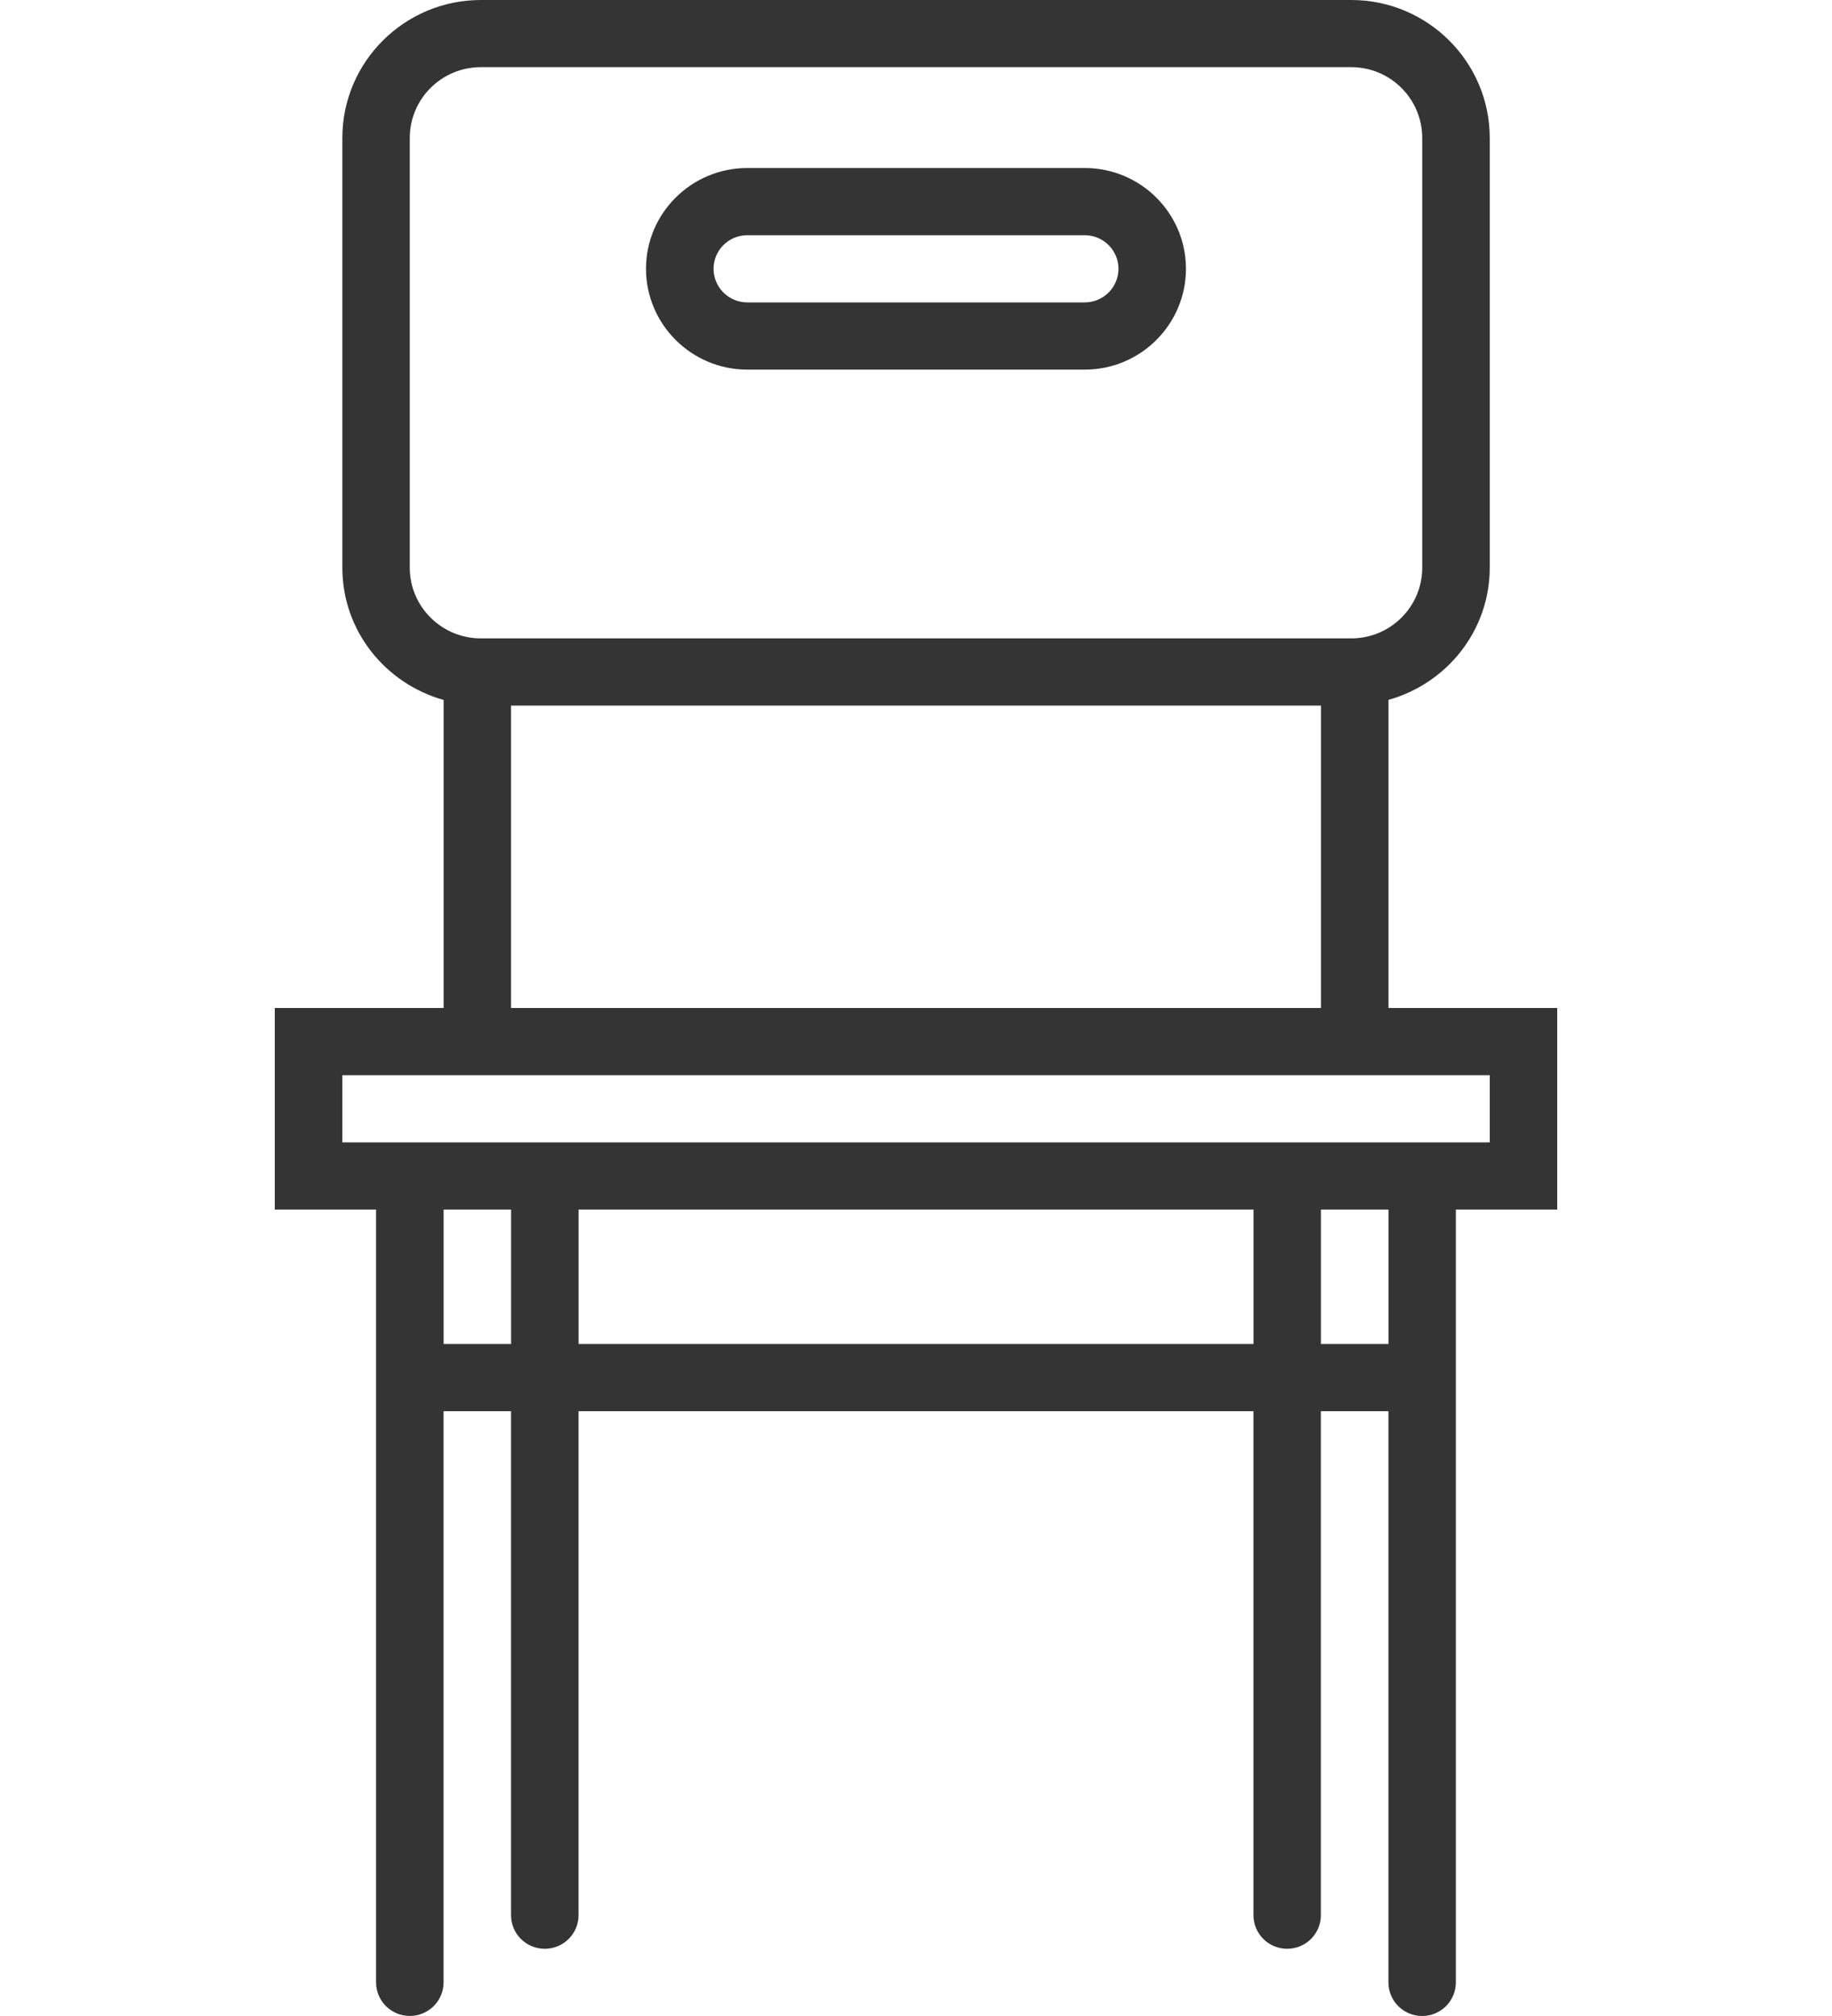
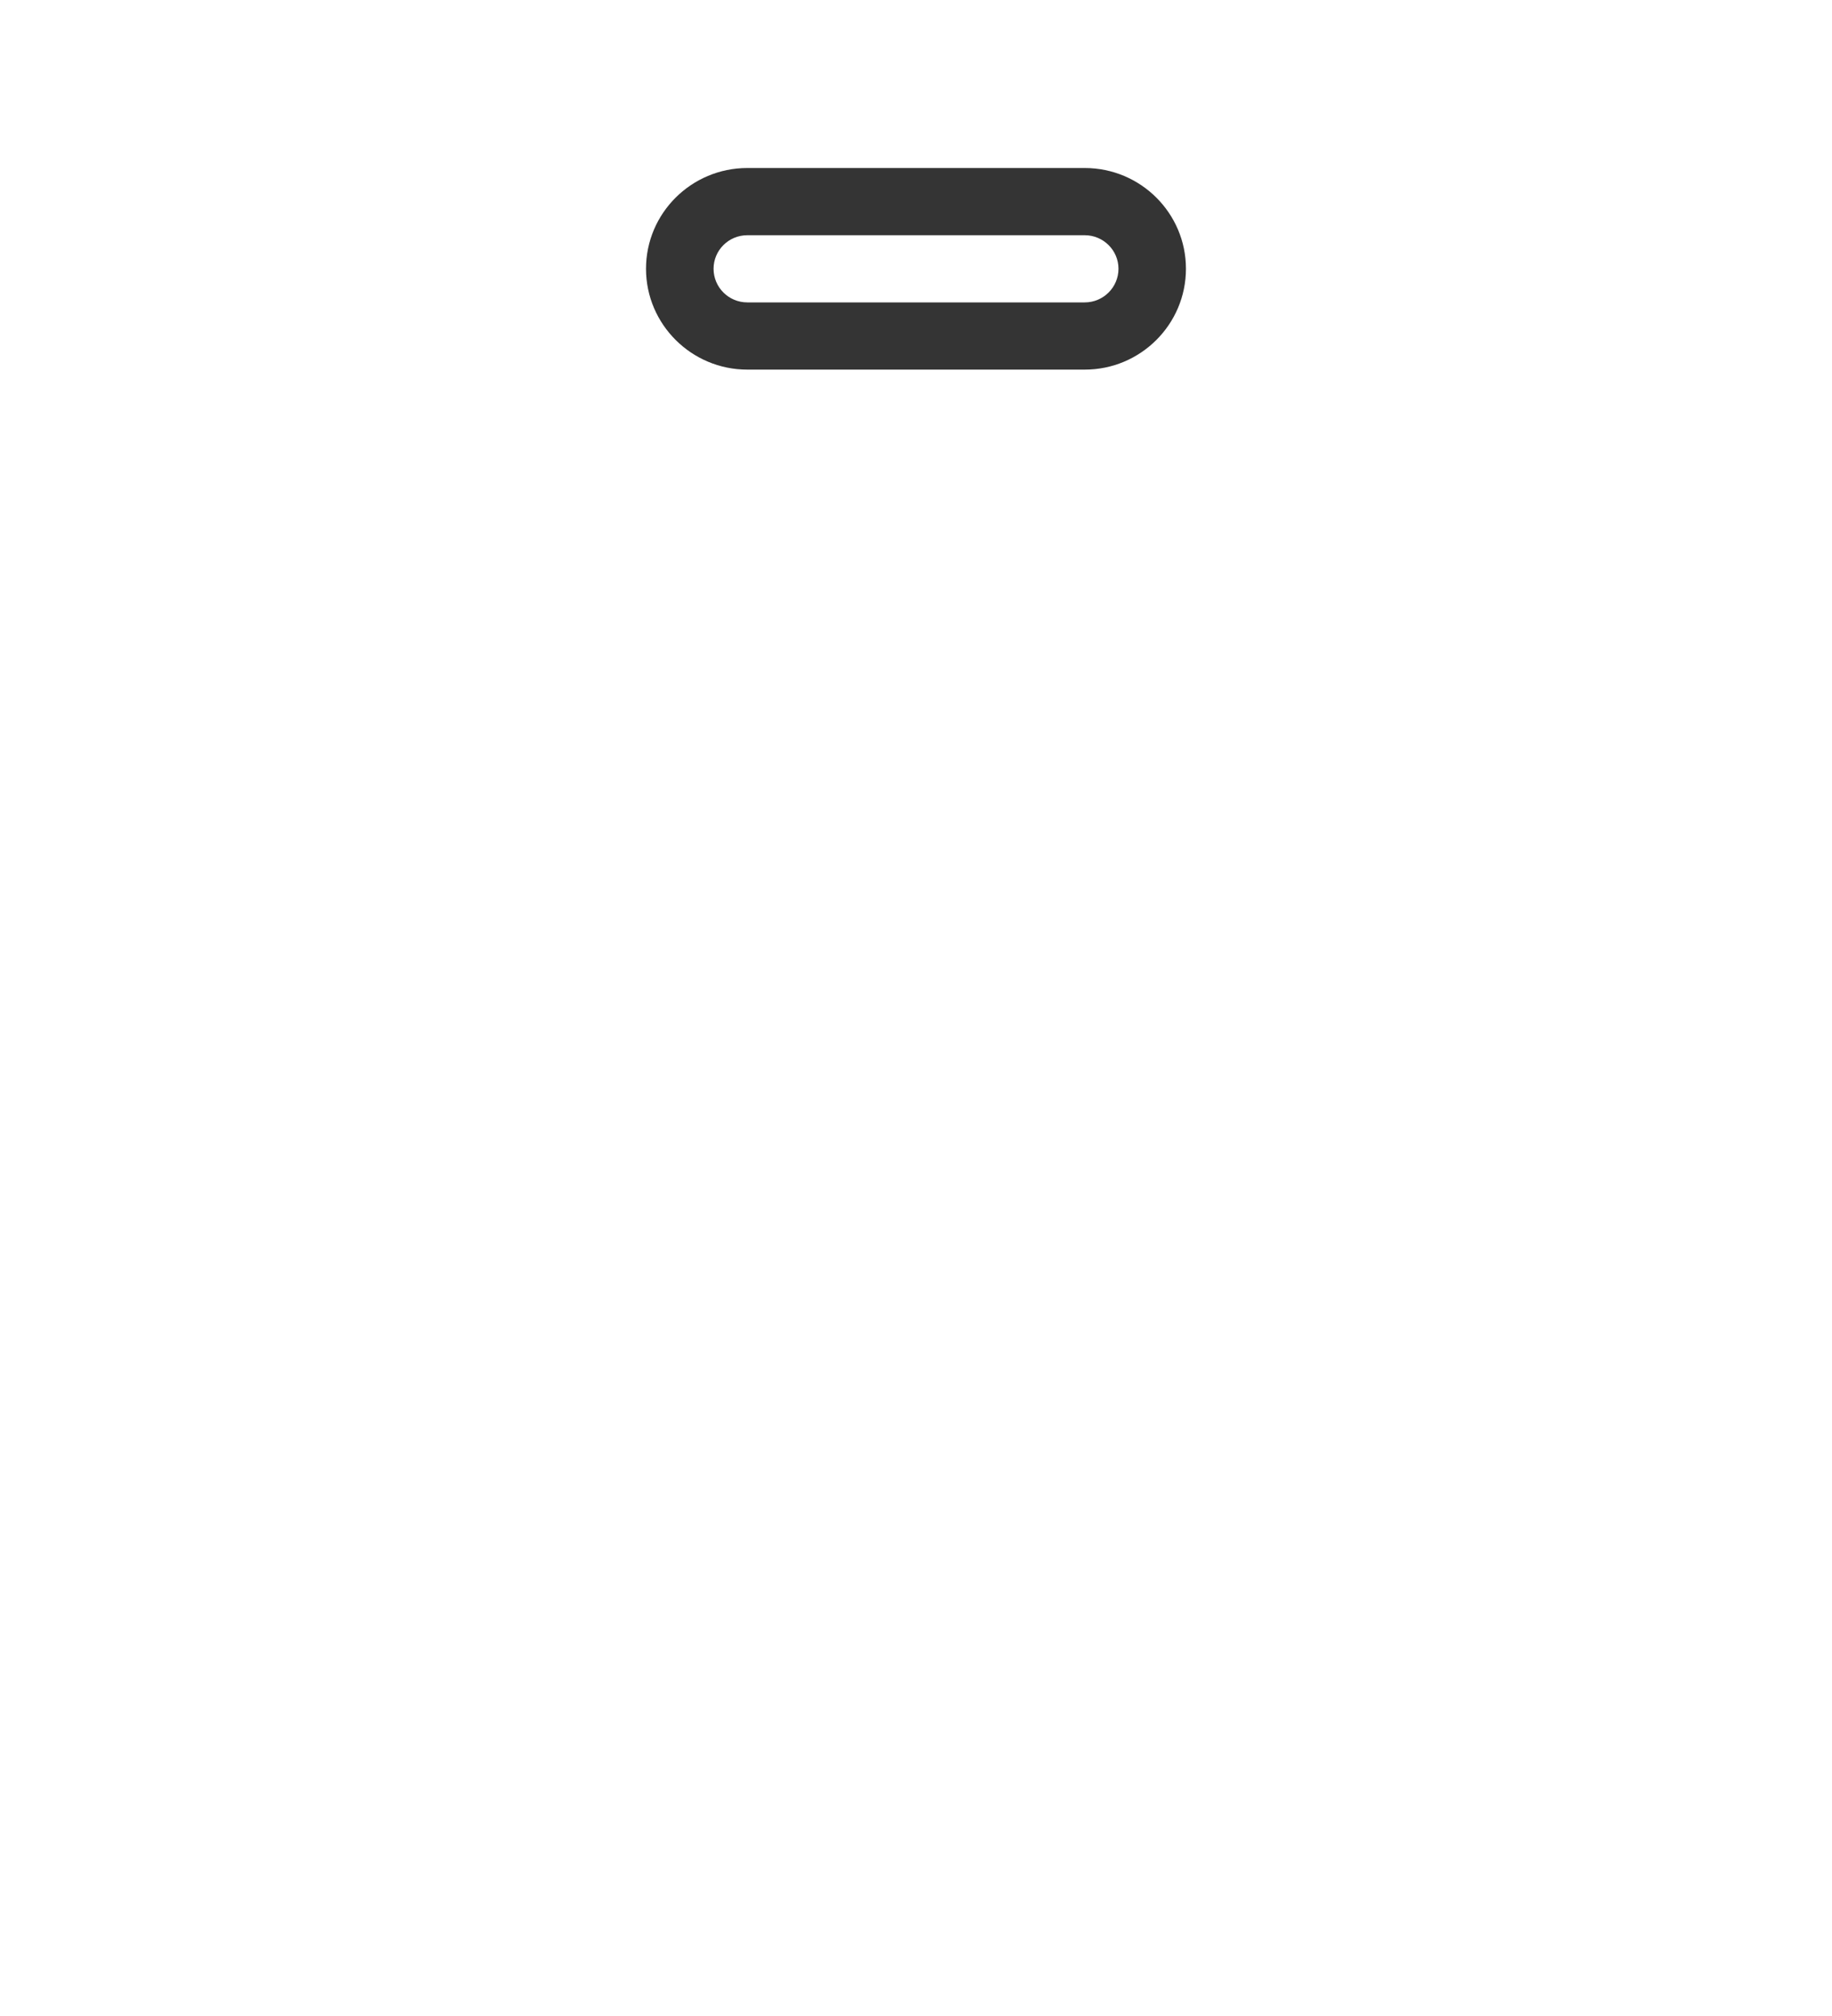
<svg xmlns="http://www.w3.org/2000/svg" version="1.1" id="Layer_1" x="0px" y="0px" width="40px" height="44px" viewBox="0 0 40 44" enable-background="new 0 0 40 44" xml:space="preserve">
  <g>
-     <path fill="#343434" d="M34,22h-3.684v-6.725c1.271-0.356,2.211-1.508,2.211-2.885V3.01c0-1.66-1.357-3.01-3.023-3.01H10.498   C8.832,0,7.475,1.35,7.475,3.01v9.382c0,1.377,0.939,2.527,2.211,2.885V22H6v4.399h2.211v16.867c0,0.405,0.33,0.733,0.736,0.733   c0.408,0,0.738-0.328,0.738-0.733V30.8h1.473v11c0,0.405,0.33,0.733,0.736,0.733c0.408,0,0.738-0.328,0.738-0.733v-11h14.736v11   c0,0.405,0.33,0.733,0.736,0.733s0.736-0.328,0.736-0.733v-11h1.475v12.467c0,0.405,0.33,0.733,0.736,0.733   s0.736-0.328,0.736-0.733V26.399H34V22z M8.947,12.391V3.01c0-0.852,0.695-1.544,1.551-1.544h19.006   c0.854,0,1.549,0.692,1.549,1.544v9.382c0,0.85-0.695,1.541-1.549,1.541H10.498C9.643,13.933,8.947,13.241,8.947,12.391   L8.947,12.391z M11.158,15.399h17.684V22H11.158V15.399z M9.686,29.333v-2.934h1.473v2.934H9.686z M12.633,29.333v-2.934h14.736   v2.934H12.633z M30.316,29.333h-1.475v-2.934h1.475V29.333z M32.527,24.933H7.475v-1.466h25.053V24.933z M32.527,24.933" />
    <path fill="#343434" d="M16.316,8.067h7.369c1.219,0,2.209-0.988,2.209-2.201s-0.99-2.199-2.209-2.199h-7.369   c-1.219,0-2.211,0.986-2.211,2.199S15.098,8.067,16.316,8.067L16.316,8.067z M16.316,5.134h7.369c0.404,0,0.736,0.328,0.736,0.732   c0,0.405-0.332,0.734-0.736,0.734h-7.369c-0.406,0-0.736-0.329-0.736-0.734C15.58,5.462,15.91,5.134,16.316,5.134L16.316,5.134z    M16.316,5.134" />
  </g>
</svg>